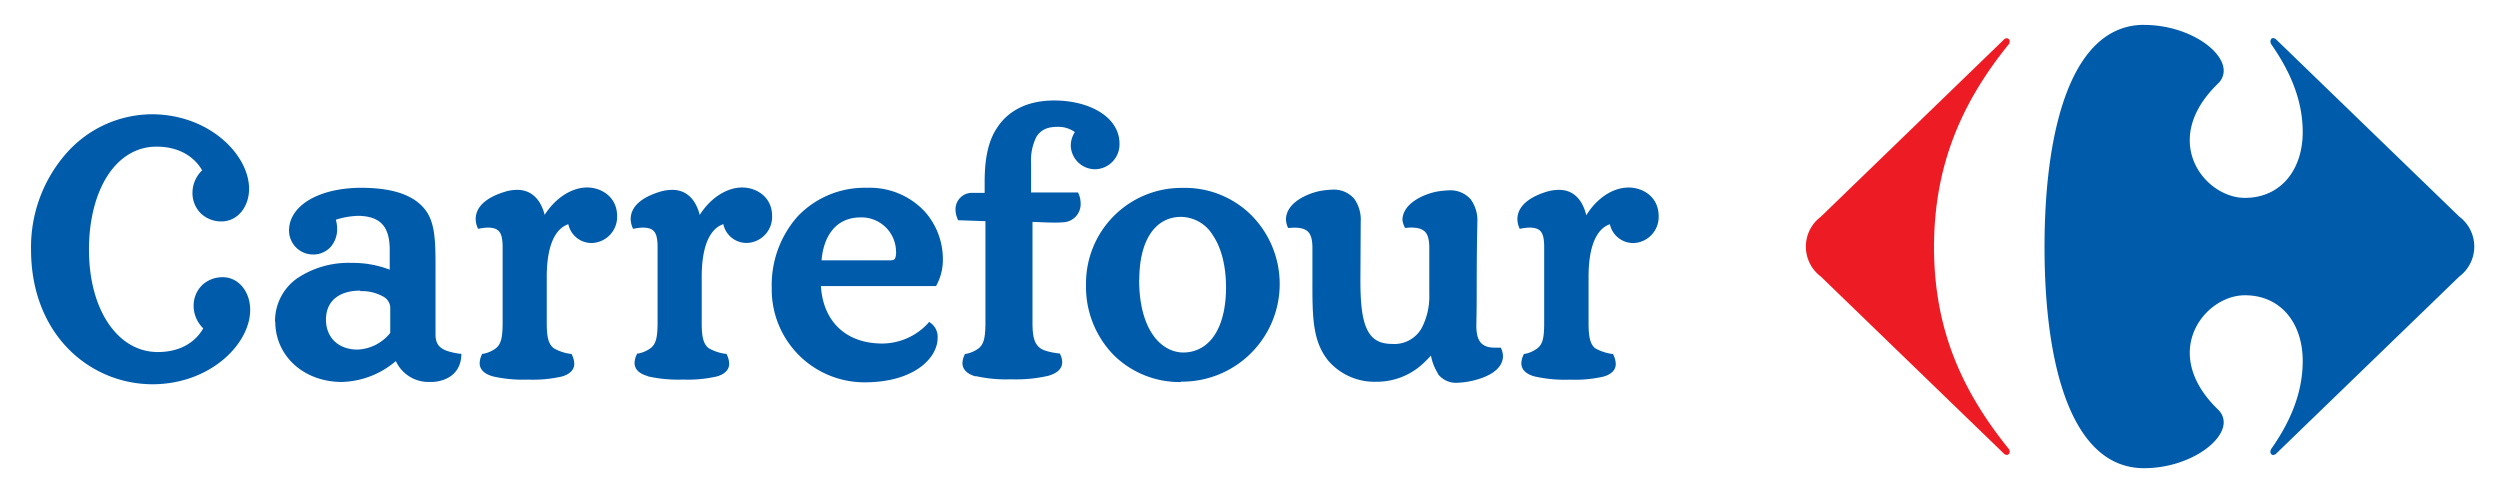
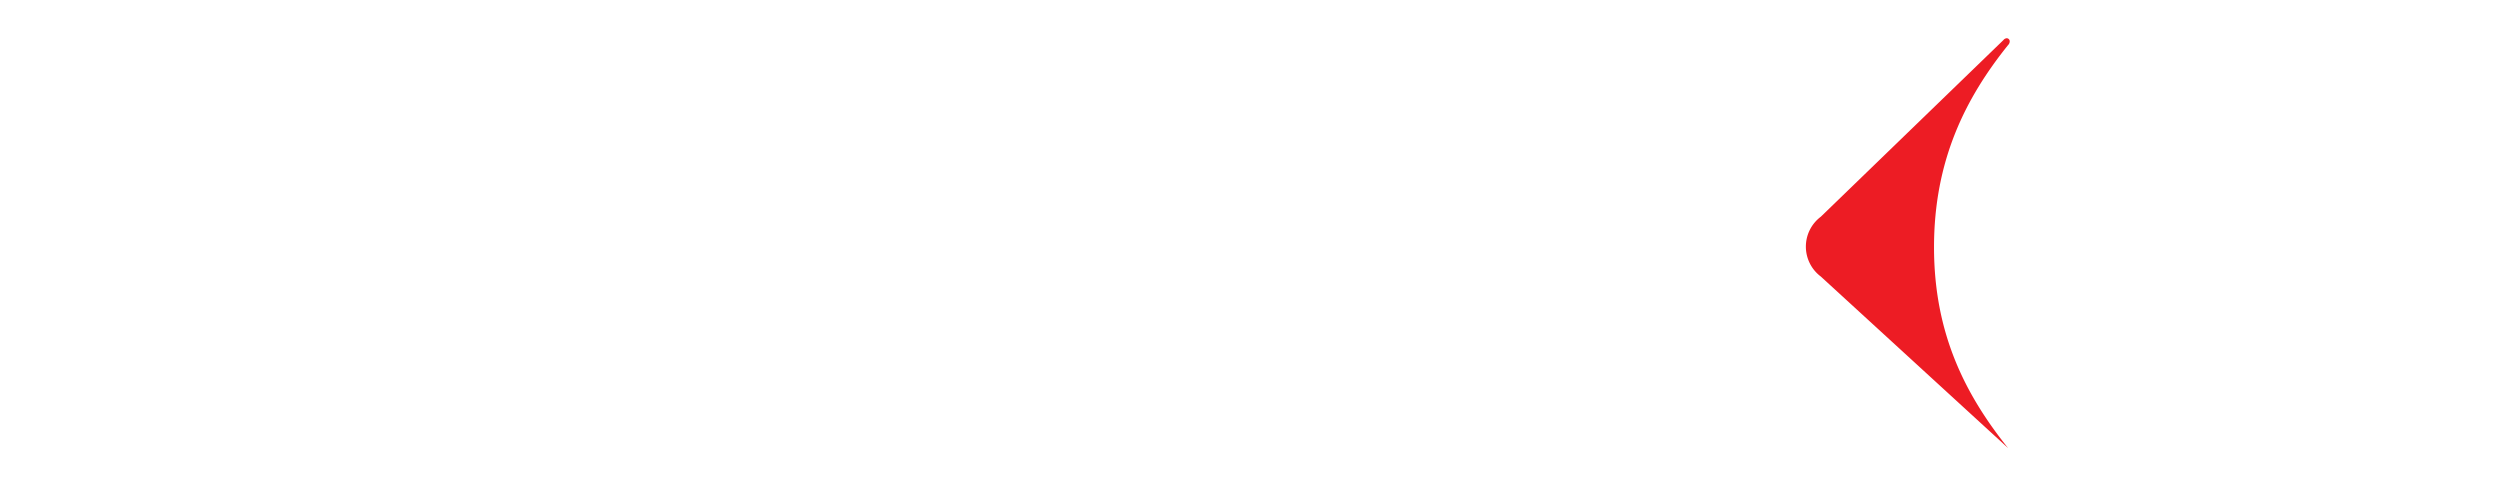
<svg xmlns="http://www.w3.org/2000/svg" xmlns:ns1="http://sodipodi.sourceforge.net/DTD/sodipodi-0.dtd" xmlns:ns2="http://www.inkscape.org/namespaces/inkscape" height="90.546" width="460.014" viewBox="-5.248 0 149.141 29.142" version="1.1" id="svg17" ns1:docname="carrefour.svg" ns2:version="1.1 (c4e8f9e, 2021-05-24)">
  <defs id="defs21" />
  <g stroke-width="1.721" id="g15" transform="matrix(0.181,0,0,0.181,-3.397,1.376)">
-     <path d="m 650.142,4.94 a 1.566,1.566 0 0 1 1.067,-0.534 1.016,1.016 0 0 1 0.947,1.12 1.721,1.721 0 0 1 -0.534,1.135 c -14.131,17.574 -24.407,38.126 -24.407,66.63 0,28.504 10.327,48.625 24.407,66.199 a 1.721,1.721 0 0 1 0.534,1.136 1.016,1.016 0 0 1 -0.947,1.119 1.55,1.55 0 0 1 -1.067,-0.534 L 589.898,82.947 a 12.324,12.324 0 0 1 0,-19.708 L 650.142,4.957" fill="#ed1c24" id="path9" />
+     <path d="m 650.142,4.94 a 1.566,1.566 0 0 1 1.067,-0.534 1.016,1.016 0 0 1 0.947,1.12 1.721,1.721 0 0 1 -0.534,1.135 c -14.131,17.574 -24.407,38.126 -24.407,66.63 0,28.504 10.327,48.625 24.407,66.199 L 589.898,82.947 a 12.324,12.324 0 0 1 0,-19.708 L 650.142,4.957" fill="#ed1c24" id="path9" />
    <g fill="#005bab" id="g13">
-       <path d="m 696.426,0 c -23.58,0 -32.79,33.427 -32.79,73.274 0,39.846 9.21,72.843 32.79,72.843 14.149,0 26.215,-8.297 26.266,-15.113 a 5.766,5.766 0 0 0 -1.824,-4.165 c -6.713,-6.472 -9.33,-12.961 -9.364,-18.676 0,-10.912 9.433,-19.037 18.16,-19.037 12.048,0 19.07,9.433 19.07,21.636 0,11.567 -4.939,21.223 -10.327,28.935 a 1.721,1.721 0 0 0 -0.31,0.98 0.981,0.981 0 0 0 0.896,1.102 1.721,1.721 0 0 0 1.118,-0.585 L 800.355,82.93 a 12.324,12.324 0 0 0 0,-19.709 L 740.111,4.94 a 1.721,1.721 0 0 0 -1.118,-0.585 c -0.551,0 -0.895,0.499 -0.895,1.119 a 1.721,1.721 0 0 0 0.31,0.98 c 5.353,7.712 10.327,17.35 10.327,28.918 0,12.203 -7.074,21.653 -19.071,21.653 -8.727,0 -18.194,-8.142 -18.16,-19.054 0,-5.698 2.651,-12.187 9.364,-18.676 a 5.783,5.783 0 0 0 1.824,-4.165 c 0,-6.885 -12.048,-15.113 -26.266,-15.113 m -616,97.922 a 17.212,17.212 0 0 1 7.177,-14.32 30.397,30.397 0 0 1 18.108,-5.164 33.754,33.754 0 0 1 12.513,2.237 v -6.885 c -0.103,-6.885 -2.702,-10.775 -10.43,-10.86 a 26.817,26.817 0 0 0 -7.316,1.273 12.341,12.341 0 0 1 0.413,2.978 8.899,8.899 0 0 1 -2.117,5.972 7.728,7.728 0 0 1 -5.92,2.513 7.9,7.9 0 0 1 -7.815,-8.004 c 0.103,-8.348 10.224,-13.959 23.753,-13.976 10.74,0 17.47,2.547 21.085,7.178 3.27,4.165 3.443,10.224 3.443,18.796 v 22.376 c 0,4.32 2.513,5.49 7.883,6.334 h 0.62 v 0.62 c -0.31,5.886 -4.648,8.33 -9.295,8.692 h -1.205 a 11.842,11.842 0 0 1 -11.085,-6.885 28.521,28.521 0 0 1 -17.763,6.885 c -12.48,0 -21.963,-8.434 -21.98,-19.967 m 383.15,17.058 a 16.163,16.163 0 0 1 -2.238,-5.8 c -0.62,0.705 -1.343,1.445 -2.461,2.512 a 22.376,22.376 0 0 1 -15.492,6.128 20.173,20.173 0 0 1 -15.698,-6.713 C 422.3,104.394 422.335,96.132 422.335,84.393 V 73.084 c -0.12,-4.578 -1.55,-6.145 -5.801,-6.248 a 16.386,16.386 0 0 0 -1.721,0.103 h -0.5 l -0.189,-0.482 a 6.592,6.592 0 0 1 -0.499,-2.444 c 0.138,-5.473 7.057,-8.4 11.12,-9.243 a 27.764,27.764 0 0 1 4.061,-0.447 8.847,8.847 0 0 1 7.299,2.977 11.911,11.911 0 0 1 2.151,7.608 l -0.103,19.313 c 0,7.126 0.499,12.462 2.083,15.904 1.583,3.443 4.01,5.009 8.45,5.043 a 10.327,10.327 0 0 0 9.623,-5.163 22.531,22.531 0 0 0 2.547,-11.326 v -15.63 c -0.12,-4.578 -1.566,-6.144 -5.8,-6.247 a 16.06,16.06 0 0 0 -1.722,0.103 h -0.516 l -0.19,-0.482 a 6.592,6.592 0 0 1 -0.62,-2.186 c 0.139,-5.474 7.058,-8.4 11.137,-9.243 a 27.643,27.643 0 0 1 4.063,-0.448 8.899,8.899 0 0 1 7.315,2.978 11.808,11.808 0 0 1 2.169,7.608 c 0,2.22 -0.207,6.145 -0.207,22.6 0,6.885 -0.12,10.655 -0.12,11.773 0.103,4.734 1.72,6.885 6.093,6.885 h 1.997 l 0.189,0.482 a 6.437,6.437 0 0 1 0.499,2.376 c -0.172,5.336 -7.109,7.487 -11.137,8.279 a 26.645,26.645 0 0 1 -3.804,0.43 7.47,7.47 0 0 1 -6.523,-2.926 M 244.134,86.82 a 34.132,34.132 0 0 1 8.606,-23.77 30.466,30.466 0 0 1 22.755,-9.347 24.786,24.786 0 0 1 18.934,7.677 23.598,23.598 0 0 1 6.11,15.766 17.729,17.729 0 0 1 -2.066,8.607 l -0.189,0.344 h -37.936 c 0.637,11.067 7.677,18.813 19.95,18.934 a 20.655,20.655 0 0 0 15.301,-6.627 l 0.413,-0.517 0.534,0.396 a 5.611,5.611 0 0 1 2.255,4.975 c 0,6.386 -7.522,14.561 -24.098,14.561 a 30.57,30.57 0 0 1 -30.57,-30.982 m 134.826,30.896 a 30.982,30.982 0 0 1 -22.066,-8.847 32.187,32.187 0 0 1 -9.175,-23.254 31.464,31.464 0 0 1 31.775,-31.895 31.086,31.086 0 0 1 22.496,8.779 32.187,32.187 0 0 1 -23.013,55.08 z m 116.58,-1.859 c -2.65,-0.722 -4.354,-2.168 -4.337,-4.354 a 6.765,6.765 0 0 1 0.723,-2.772 l 0.137,-0.31 h 0.327 a 9.949,9.949 0 0 0 4.149,-1.875 c 1.583,-1.291 2.186,-3.099 2.186,-8.176 V 72.723 c -0.12,-4.303 -1.102,-5.8 -4.682,-5.904 a 15.491,15.491 0 0 0 -2.84,0.31 l -0.551,0.103 -0.207,-0.516 a 7.556,7.556 0 0 1 -0.55,-2.737 c 0.086,-5.164 5.68,-7.746 9.432,-8.916 a 14.562,14.562 0 0 1 4.234,-0.689 c 5.164,0 7.884,3.667 9.054,8.383 3.34,-5.491 8.606,-9.123 13.925,-9.14 4.94,0 9.897,3.236 9.914,9.363 a 8.606,8.606 0 0 1 -8.193,8.934 7.883,7.883 0 0 1 -7.883,-6.197 c -2.892,0.947 -6.988,4.596 -7.023,17.213 v 15.49 c 0,5.06 0.723,6.885 2.152,8.159 a 15.732,15.732 0 0 0 5.56,1.876 h 0.326 l 0.138,0.31 a 7.315,7.315 0 0 1 0.792,2.995 c 0,2.065 -1.532,3.442 -4.01,4.165 a 42.36,42.36 0 0 1 -11.154,1.016 45.269,45.269 0 0 1 -11.619,-1.068 m -184.173,0 c -2.651,-0.722 -4.372,-2.186 -4.372,-4.372 a 6.61,6.61 0 0 1 0.705,-2.754 l 0.138,-0.31 h 0.344 a 10.327,10.327 0 0 0 4.2,-1.858 c 1.532,-1.308 2.152,-3.116 2.186,-8.176 V 64.702 l -9.02,-0.31 -0.154,-0.396 a 8.21,8.21 0 0 1 -0.689,-3.167 5.422,5.422 0 0 1 5.698,-5.456 h 3.907 v -3.718 c 0,-8.985 1.721,-14.097 3.959,-17.523 3.442,-5.456 9.622,-9.208 18.934,-9.208 11.687,0 21.498,5.439 21.55,14.183 a 8.21,8.21 0 0 1 -8.142,8.486 8.038,8.038 0 0 1 -7.918,-7.815 8.382,8.382 0 0 1 1.343,-4.44 9.346,9.346 0 0 0 -5.818,-1.722 c -3.632,0 -5.611,1.274 -6.885,3.356 a 17.212,17.212 0 0 0 -1.721,8.607 v 9.656 h 15.491 l 0.172,0.413 a 8.296,8.296 0 0 1 0.672,3.236 5.99,5.99 0 0 1 -5.405,6.162 34.287,34.287 0 0 1 -3.443,0.12 c -2.582,0 -5.163,-0.189 -7.022,-0.223 v 33.323 c 0,5.043 0.843,6.885 2.375,8.159 1.532,1.274 5.164,1.721 6.317,1.876 h 0.327 l 0.138,0.327 a 6.128,6.128 0 0 1 0.637,2.547 c 0,2.307 -1.877,3.753 -4.717,4.527 a 47.782,47.782 0 0 1 -12.152,1.12 45.475,45.475 0 0 1 -11.67,-1.068 m -108.094,0 c -2.634,-0.723 -4.338,-2.169 -4.32,-4.355 a 6.885,6.885 0 0 1 0.722,-2.754 l 0.138,-0.31 h 0.344 a 10.327,10.327 0 0 0 4.2,-1.859 c 1.532,-1.308 2.169,-3.115 2.186,-8.175 V 72.723 c -0.12,-4.303 -1.136,-5.8 -4.699,-5.904 a 15.491,15.491 0 0 0 -2.84,0.31 l -0.55,0.103 -0.207,-0.516 a 7.384,7.384 0 0 1 -0.568,-2.789 c 0.086,-5.164 5.68,-7.694 9.467,-8.864 a 14.252,14.252 0 0 1 4.165,-0.689 c 5.164,0 7.918,3.615 9.123,8.262 3.442,-5.422 8.71,-9.002 13.959,-9.036 4.871,0 9.88,3.218 9.897,9.346 a 8.606,8.606 0 0 1 -8.262,8.933 7.797,7.797 0 0 1 -7.814,-6.196 c -2.926,0.964 -7.075,4.596 -7.126,17.212 v 15.492 c 0,5.06 0.757,6.885 2.272,8.158 a 14.975,14.975 0 0 0 5.542,1.876 h 0.327 l 0.155,0.31 a 7.264,7.264 0 0 1 0.758,2.96 c 0,2.066 -1.532,3.443 -4.028,4.183 a 42.6,42.6 0 0 1 -11.188,1.033 45.2,45.2 0 0 1 -11.619,-1.067 m -51.086,0 c -2.634,-0.723 -4.32,-2.169 -4.32,-4.355 a 6.782,6.782 0 0 1 0.705,-2.754 l 0.138,-0.31 h 0.344 a 10.327,10.327 0 0 0 4.2,-1.858 c 1.532,-1.309 2.169,-3.116 2.186,-8.176 V 72.723 c -0.138,-4.303 -1.136,-5.8 -4.716,-5.904 a 15.491,15.491 0 0 0 -2.84,0.31 l -0.551,0.103 -0.207,-0.516 a 7.384,7.384 0 0 1 -0.568,-2.789 c 0.086,-5.164 5.68,-7.694 9.467,-8.864 a 14.2,14.2 0 0 1 4.148,-0.689 c 5.164,0 7.918,3.615 9.123,8.245 3.442,-5.405 8.71,-8.985 13.96,-9.02 4.87,0 9.896,3.22 9.914,9.364 a 8.606,8.606 0 0 1 -8.262,8.934 7.814,7.814 0 0 1 -7.815,-6.197 c -2.926,0.964 -7.074,4.596 -7.109,17.213 v 15.49 c 0,5.061 0.74,6.886 2.272,8.16 a 14.906,14.906 0 0 0 5.543,1.876 h 0.344 l 0.138,0.31 a 7.23,7.23 0 0 1 0.774,2.96 c 0,2.066 -1.549,3.443 -4.045,4.183 a 42.566,42.566 0 0 1 -11.188,1.032 45.252,45.252 0 0 1 -11.618,-1.067 M 365.224,83.894 c 0,16.782 7.332,24.011 14.492,24.097 8.176,0 14.097,-7.23 14.15,-21.36 0,-7.385 -1.636,-13.289 -4.304,-17.213 A 12.445,12.445 0 0 0 379.045,63.29 c -8.503,0 -13.77,7.694 -13.77,20.759 m -256.758,3.545 c -6.748,0 -11.275,3.236 -11.31,9.502 0,5.92 4.029,9.897 10.328,9.931 a 14.545,14.545 0 0 0 10.861,-5.49 V 92.93 a 4.39,4.39 0 0 0 -2.444,-3.442 14.235,14.235 0 0 0 -7.435,-1.722 M 283.086,77.611 c 1.204,0 1.531,-0.293 1.72,-0.688 a 5.164,5.164 0 0 0 0.293,-2.238 11.377,11.377 0 0 0 -11.635,-11.223 c -8.796,0 -12.359,7.04 -12.91,14.15 h 22.463 z M 12.23,106.701 C 4.81,99.091 0.026,87.972 0.026,74.133 A 46.8,46.8 0 0 1 12.075,41.86 37.867,37.867 0 0 1 39.77,29.468 c 18.779,0 32.032,13.167 32.101,24.528 0,6.076 -3.855,10.775 -9.054,10.792 A 9.76,9.76 0 0 1 56.087,62.24 9.432,9.432 0 0 1 53.23,55.183 10.327,10.327 0 0 1 56.414,47.937 C 53.867,43.582 48.979,40.14 41.319,40.14 c -6.506,0 -12.049,3.442 -15.939,9.329 -3.89,5.886 -6.282,14.475 -6.282,24.58 0,10.105 2.427,18.571 6.489,24.492 4.062,5.922 9.656,9.278 16.162,9.295 7.66,0 12.548,-3.442 15.01,-7.814 a 10.327,10.327 0 0 1 -3.168,-7.212 9.501,9.501 0 0 1 2.858,-7.075 9.794,9.794 0 0 1 6.73,-2.564 c 5.164,0 9.036,4.682 9.054,10.74 0,11.412 -13.323,24.494 -32.102,24.545 A 38.866,38.866 0 0 1 12.213,106.7 m 0,0 C 4.794,99.092 0.009,87.973 0.009,74.134 A 46.8,46.8 0 0 1 12.058,41.861 37.867,37.867 0 0 1 39.753,29.468 c 18.778,0 32.032,13.167 32.1,24.528 0,6.076 -3.855,10.775 -9.053,10.792 a 9.76,9.76 0 0 1 -6.73,-2.548 9.432,9.432 0 0 1 -2.857,-7.057 10.327,10.327 0 0 1 3.184,-7.246 c -2.53,-4.355 -7.418,-7.797 -15.078,-7.797 -6.506,0 -12.049,3.442 -15.939,9.329 -3.89,5.886 -6.282,14.475 -6.282,24.58 0,10.105 2.427,18.571 6.489,24.492 4.062,5.922 9.656,9.278 16.162,9.295 7.66,0 12.548,-3.442 15.01,-7.814 a 10.327,10.327 0 0 1 -3.168,-7.212 9.501,9.501 0 0 1 2.858,-7.075 9.794,9.794 0 0 1 6.73,-2.564 c 5.164,0 9.036,4.682 9.054,10.74 0,11.412 -13.323,24.494 -32.102,24.545 A 38.866,38.866 0 0 1 12.213,106.7 m 0,0 C 4.794,99.092 0.009,87.973 0.009,74.134 A 46.8,46.8 0 0 1 12.058,41.861 37.867,37.867 0 0 1 39.753,29.468 c 18.778,0 32.032,13.167 32.1,24.528 0,6.076 -3.855,10.775 -9.053,10.792 a 9.76,9.76 0 0 1 -6.73,-2.548 9.432,9.432 0 0 1 -2.857,-7.057 10.327,10.327 0 0 1 3.184,-7.246 c -2.53,-4.355 -7.418,-7.797 -15.078,-7.797 -6.506,0 -12.049,3.442 -15.939,9.329 -3.89,5.886 -6.282,14.475 -6.282,24.58 0,10.105 2.427,18.571 6.489,24.492 4.062,5.922 9.656,9.278 16.162,9.295 7.66,0 12.548,-3.442 15.01,-7.814 a 10.327,10.327 0 0 1 -3.168,-7.212 9.501,9.501 0 0 1 2.858,-7.075 9.794,9.794 0 0 1 6.73,-2.564 c 5.164,0 9.036,4.682 9.054,10.74 0,11.412 -13.323,24.494 -32.102,24.545 A 38.866,38.866 0 0 1 12.213,106.7" id="path11" />
-     </g>
+       </g>
  </g>
</svg>